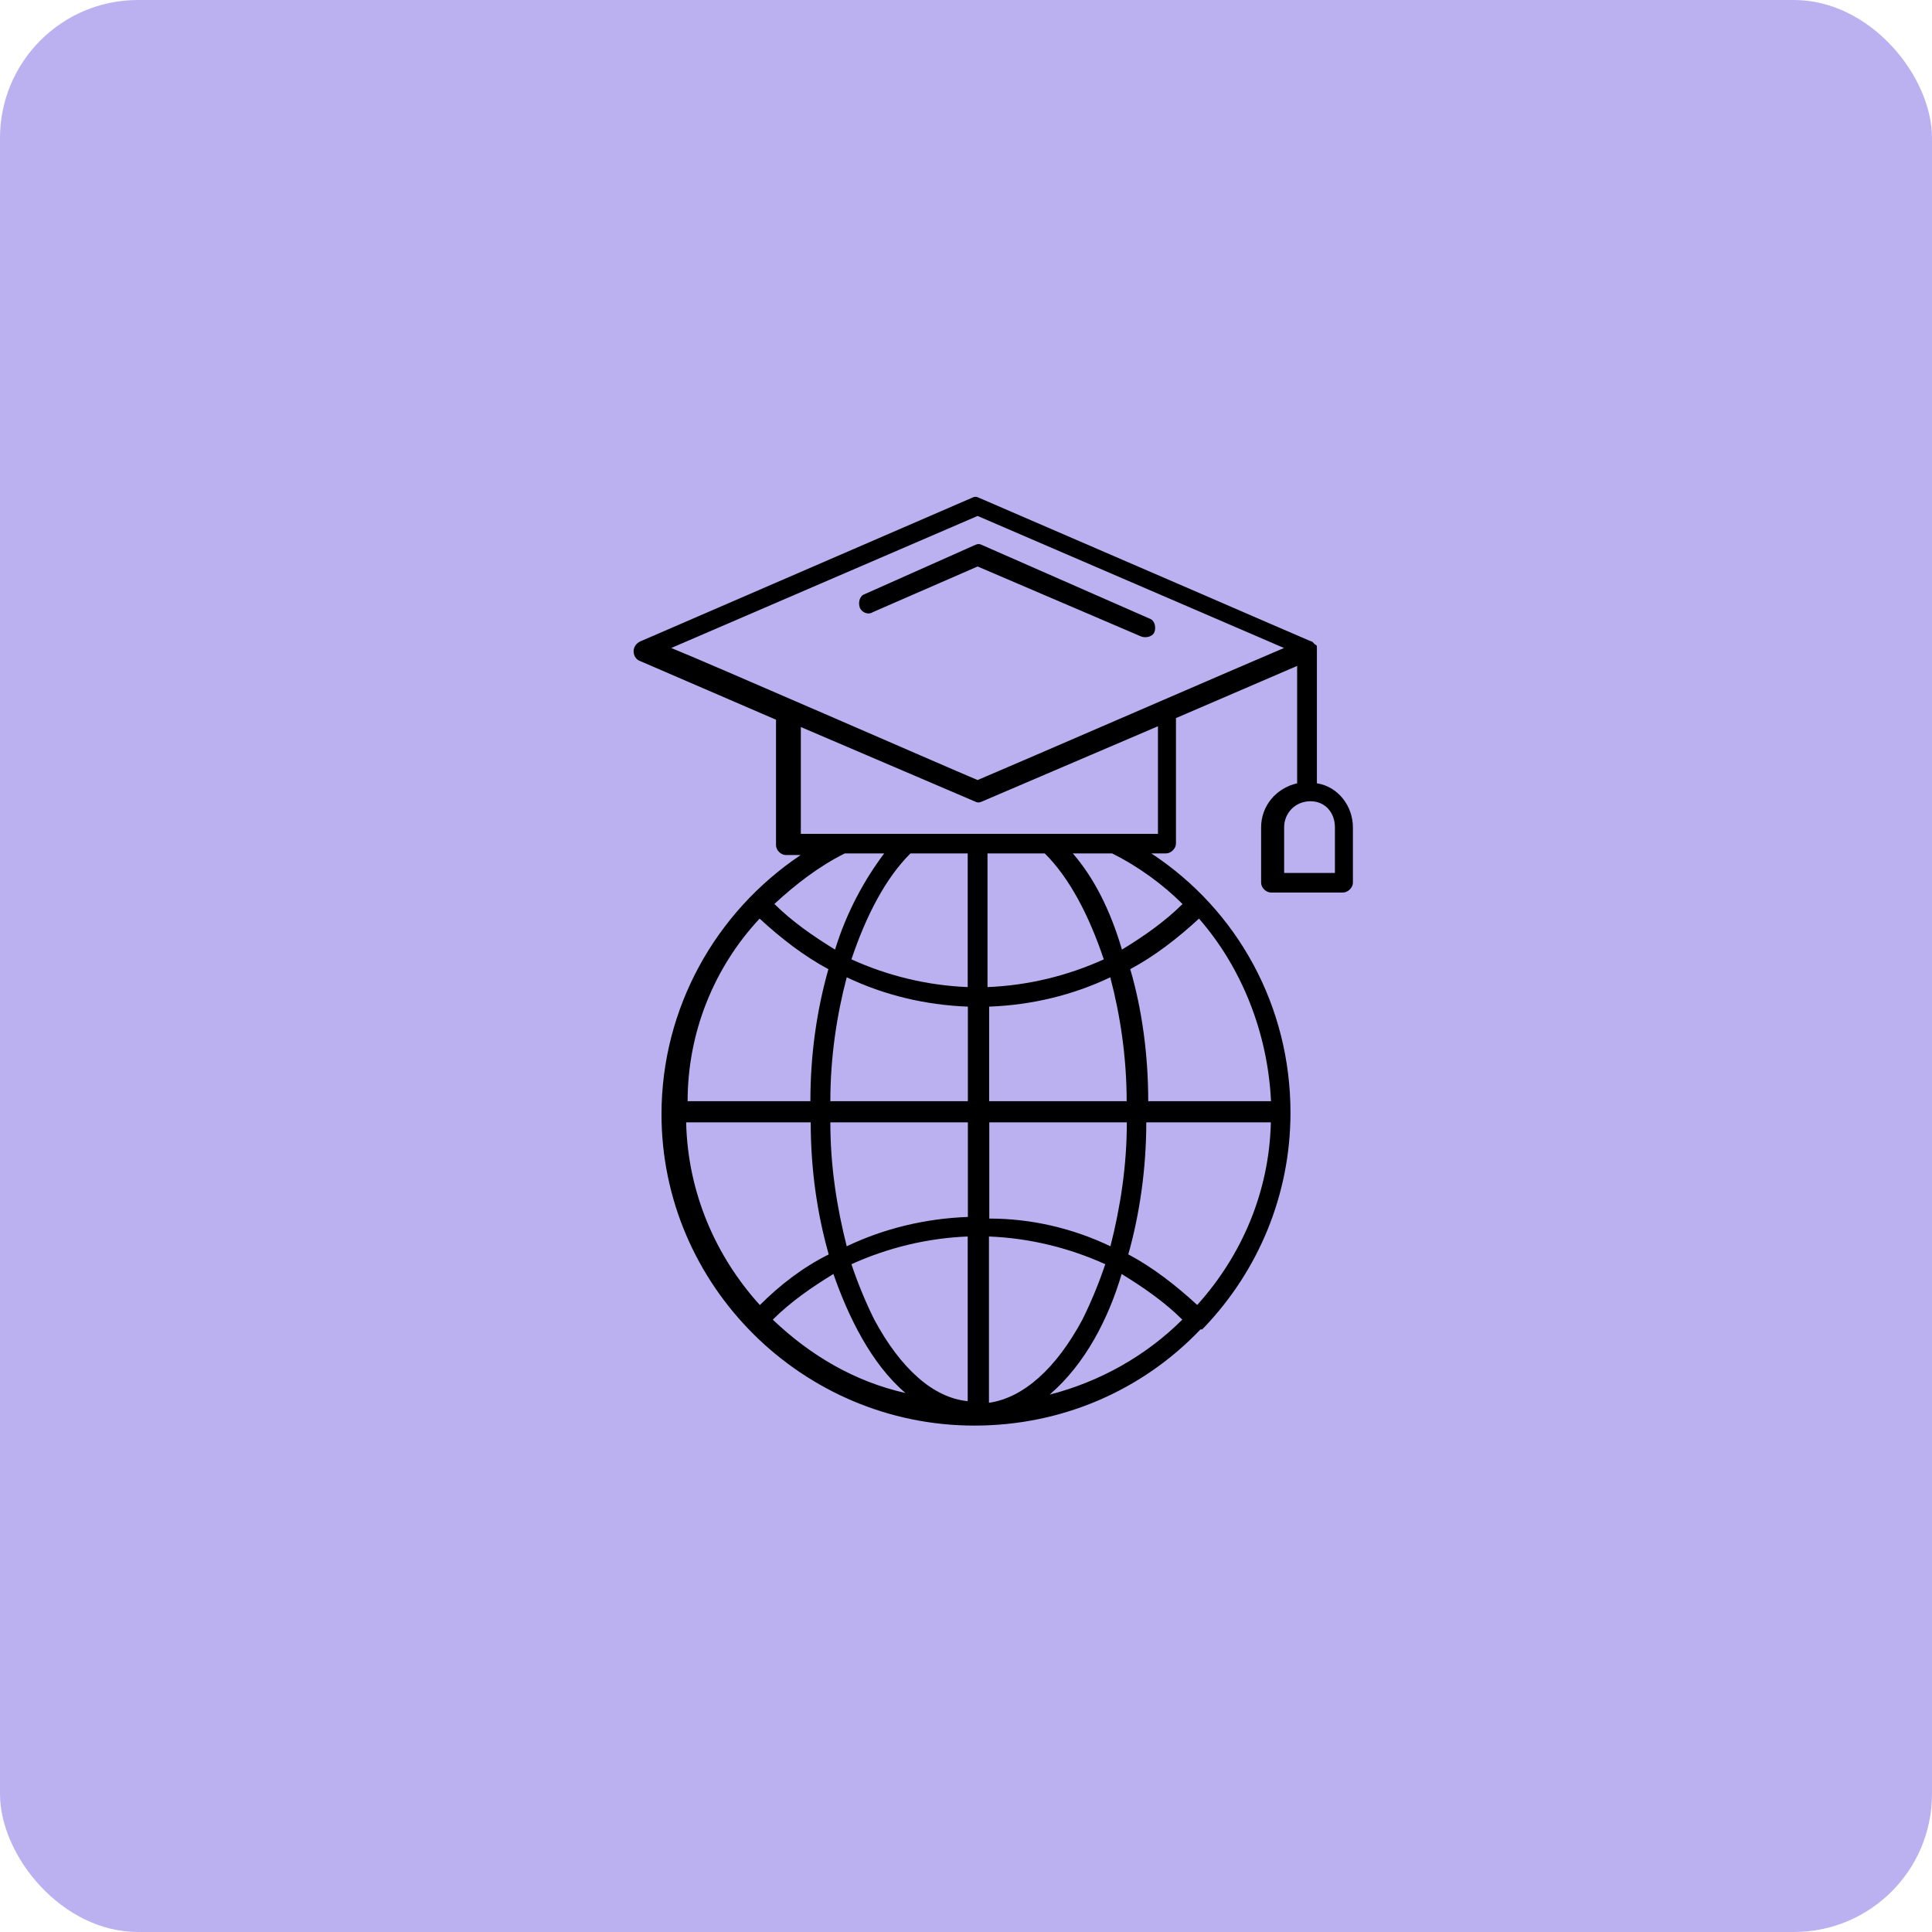
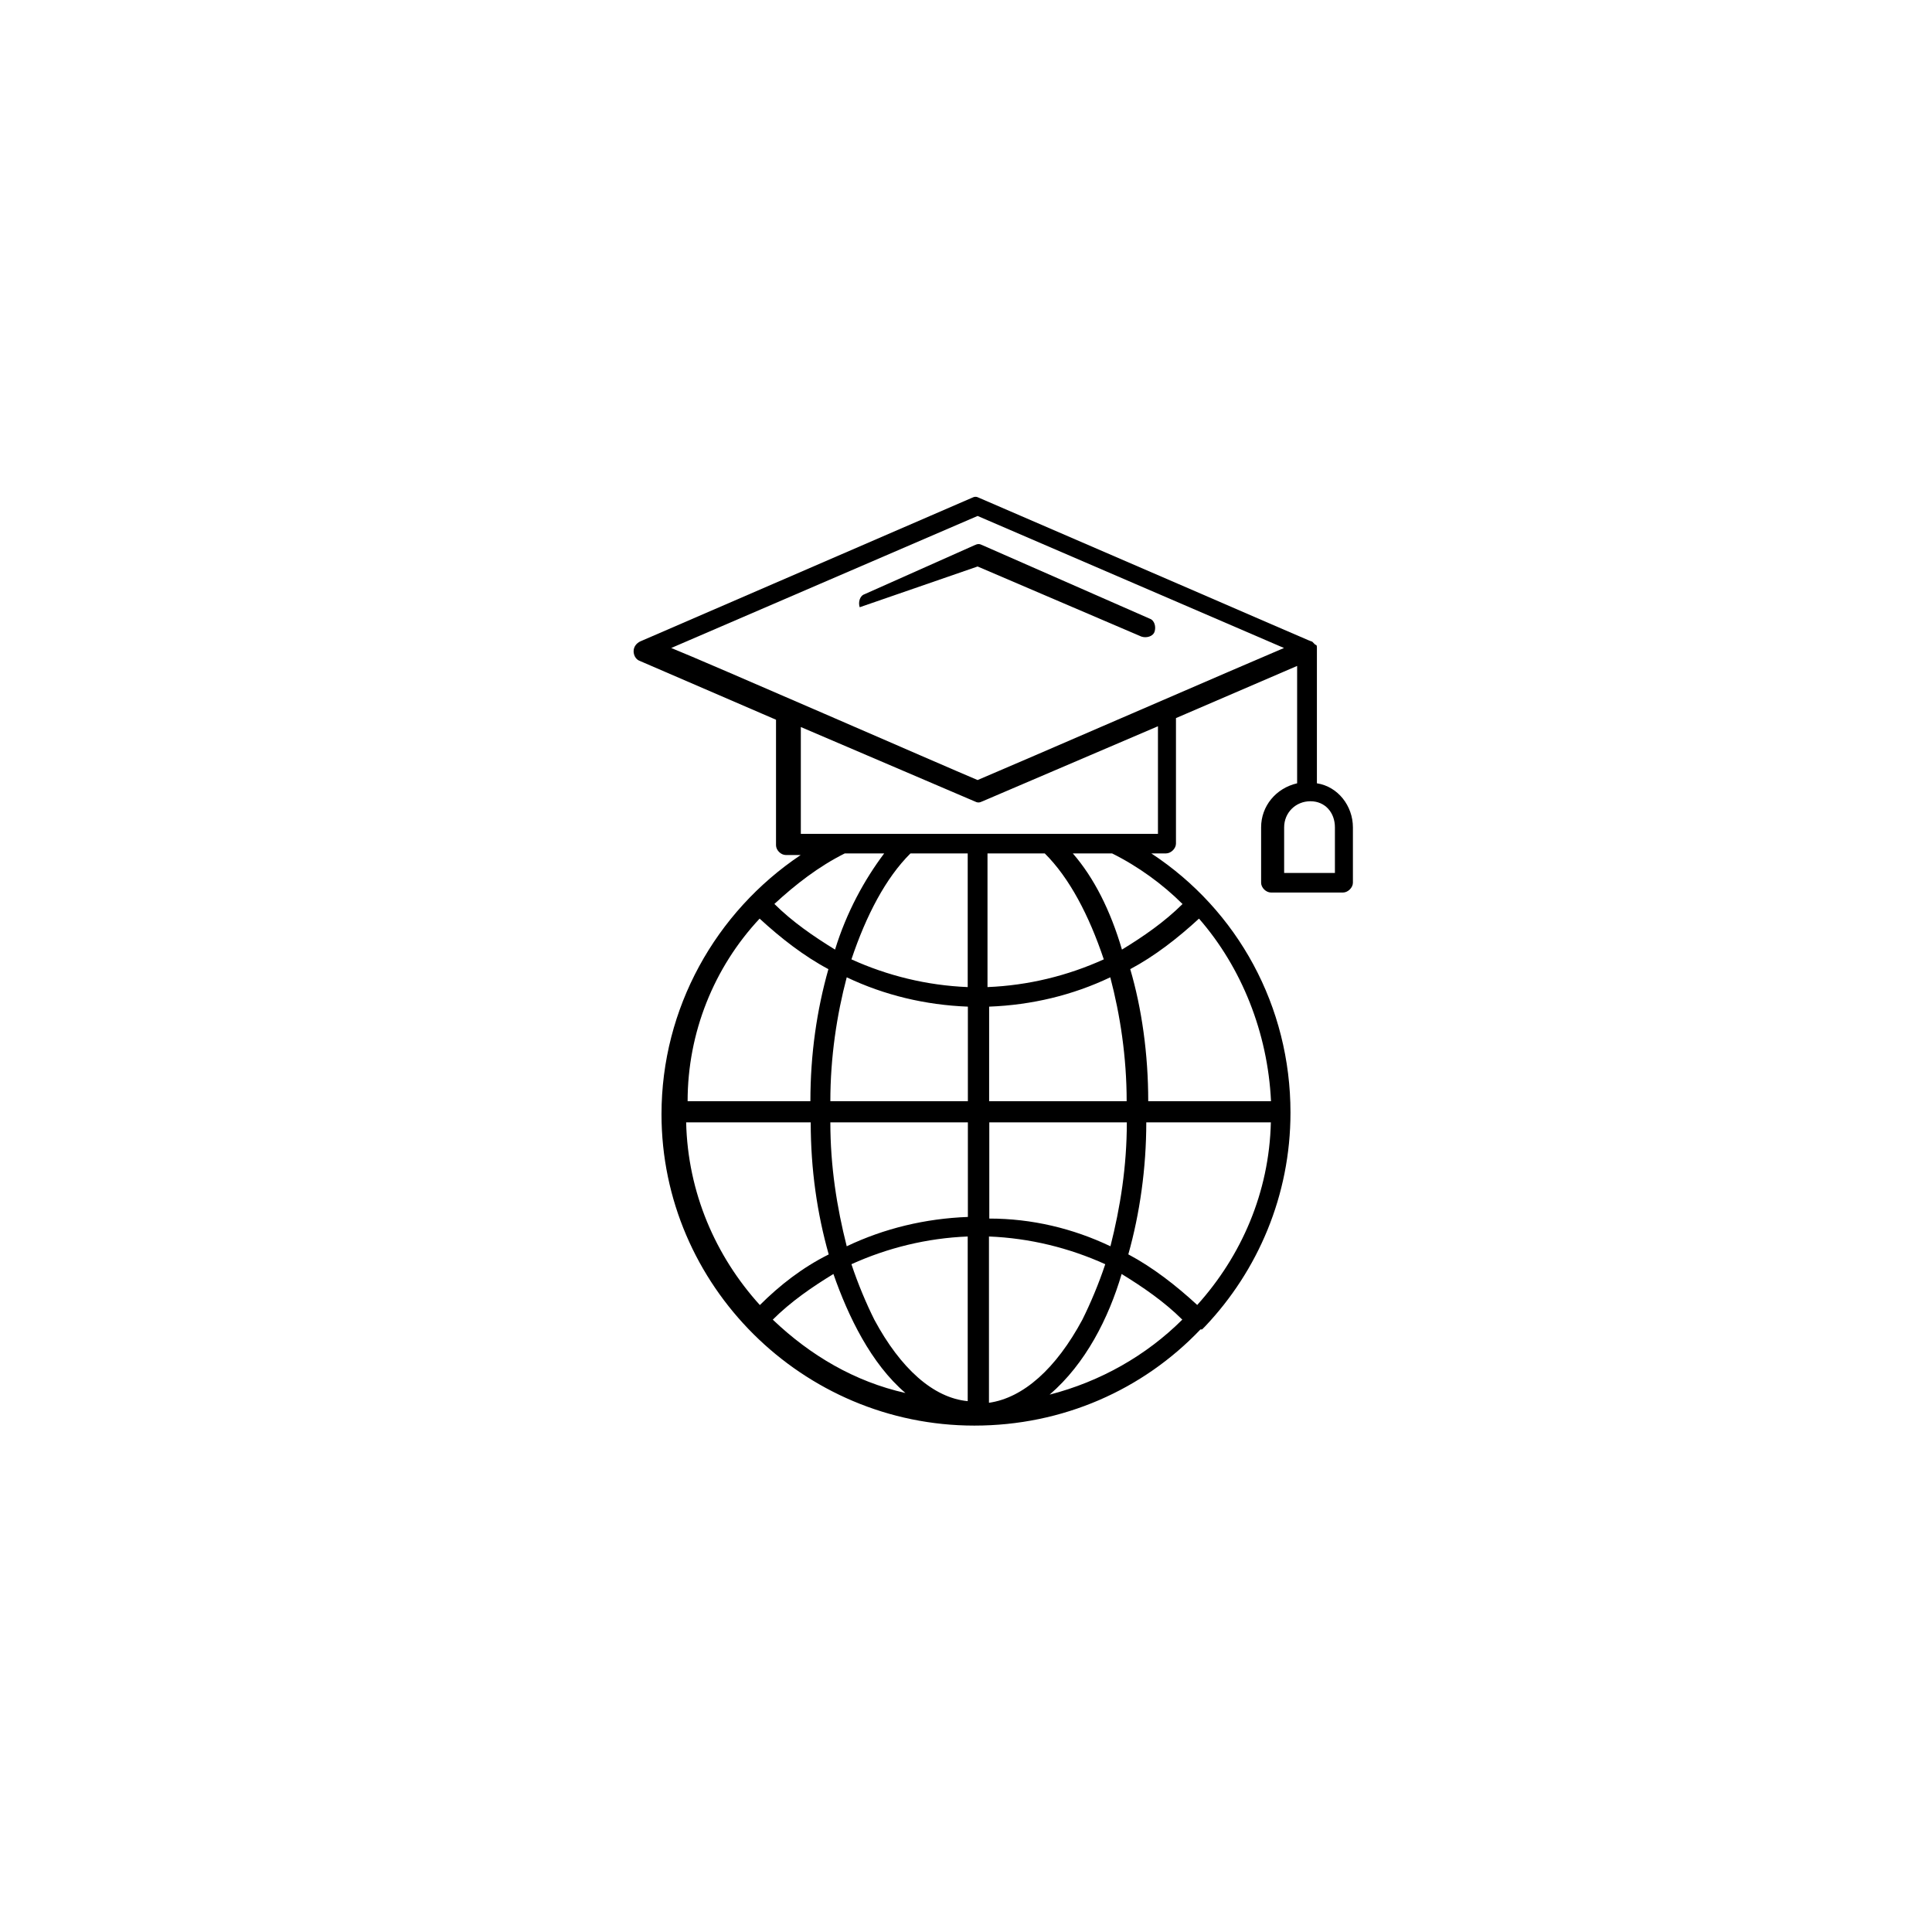
<svg xmlns="http://www.w3.org/2000/svg" width="140" height="140" viewBox="0 0 140 140" fill="none">
-   <rect width="140" height="140" rx="10" fill="#BCB1F0" />
-   <path d="M62.297 44.003C62.414 44.358 62.885 44.594 63.249 44.358L70.841 41.05L82.712 46.13C83.064 46.248 83.546 46.13 83.664 45.775C83.781 45.421 83.664 44.948 83.311 44.83L71.206 39.514C70.971 39.396 70.853 39.396 70.606 39.514L62.65 43.058C62.297 43.176 62.179 43.649 62.297 44.003Z" fill="black" />
+   <path d="M62.297 44.003L70.841 41.05L82.712 46.13C83.064 46.248 83.546 46.13 83.664 45.775C83.781 45.421 83.664 44.948 83.311 44.83L71.206 39.514C70.971 39.396 70.853 39.396 70.606 39.514L62.65 43.058C62.297 43.176 62.179 43.649 62.297 44.003Z" fill="black" />
  <path d="M87.342 96.099C91.138 92.082 93.513 86.648 93.513 80.624C93.513 72.945 89.716 65.975 83.429 61.841H84.498C84.851 61.841 85.215 61.486 85.215 61.132V52.036L93.995 48.256V56.761C92.455 57.116 91.385 58.415 91.385 59.951V63.967C91.385 64.322 91.738 64.676 92.102 64.676H97.32C97.673 64.676 98.037 64.322 98.037 63.967V59.951C98.037 58.415 96.968 56.998 95.428 56.761C95.428 46.366 95.428 47.075 95.428 46.956C95.428 46.838 95.428 46.72 95.311 46.72L95.193 46.602L95.076 46.484C94.958 46.484 96.145 46.956 70.982 36.089C70.747 35.971 70.63 35.971 70.395 36.089L46.384 46.484C46.149 46.602 45.914 46.838 45.914 47.193C45.914 47.429 46.031 47.783 46.384 47.902L56.233 52.154V61.25C56.233 61.605 56.585 61.959 56.95 61.959H58.019C51.849 66.094 47.935 73.063 47.935 80.742C47.935 93.145 58.148 103.304 70.606 103.304C77.012 103.304 82.829 100.706 86.99 96.335H87.107L87.342 96.099ZM81.76 90.901C82.594 87.948 83.064 84.64 83.064 81.332H92.091C91.973 86.412 89.951 91.019 86.755 94.563C85.215 93.145 83.546 91.846 81.772 90.901H81.76ZM55.057 94.563C51.849 91.019 49.839 86.412 49.721 81.332H58.748C58.748 84.758 59.218 87.948 60.052 90.901C58.148 91.846 56.491 93.145 55.069 94.563H55.057ZM65.976 61.841H70.124V71.528C67.163 71.409 64.307 70.701 61.698 69.519C62.767 66.33 64.189 63.613 65.976 61.841ZM75.707 61.841C77.493 63.613 78.916 66.33 79.985 69.519C77.376 70.701 74.52 71.409 71.558 71.528V61.841H75.707ZM71.676 72.945C74.767 72.827 77.728 72.118 80.455 70.819C81.172 73.536 81.642 76.607 81.642 79.797H71.676V72.945ZM70.136 72.945V79.797H60.17C60.17 76.607 60.64 73.536 61.357 70.819C64.084 72.118 67.057 72.827 70.136 72.945ZM60.17 81.332H70.136V88.184C67.045 88.302 64.084 89.011 61.357 90.31C60.64 87.475 60.17 84.522 60.17 81.332ZM71.688 81.332H81.654C81.654 84.522 81.184 87.475 80.467 90.31C77.74 89.011 74.767 88.302 71.688 88.302V81.332ZM92.102 79.797H83.205C83.205 76.371 82.735 73.063 81.901 70.228C83.675 69.283 85.344 67.984 86.884 66.566C89.975 70.11 91.867 74.835 92.102 79.797ZM85.697 65.503C84.392 66.802 82.853 67.865 81.301 68.811C80.467 65.975 79.28 63.613 77.74 61.841H80.585C82.488 62.786 84.263 64.085 85.685 65.503H85.697ZM96.733 59.951V63.258H93.054V59.951C93.054 58.888 93.889 58.061 94.958 58.061C96.028 58.061 96.733 58.888 96.733 59.951ZM70.841 37.388L93.043 46.956C90.786 47.902 73.098 55.58 70.841 56.525C68.585 55.58 51.014 47.902 48.64 46.956L70.841 37.388ZM57.901 52.627L70.606 58.061C70.841 58.179 70.959 58.179 71.206 58.061L83.91 52.627V60.423H58.031V52.627H57.913H57.901ZM64.072 61.841C62.65 63.731 61.345 66.094 60.511 68.811C58.971 67.865 57.42 66.802 56.115 65.503C57.655 64.085 59.324 62.786 61.216 61.841H64.06H64.072ZM55.045 66.566C56.585 67.984 58.254 69.283 60.029 70.228C59.194 73.181 58.724 76.371 58.724 79.797H49.827C49.827 74.835 51.731 70.11 55.045 66.566ZM55.998 95.626C57.302 94.326 58.842 93.263 60.393 92.318C61.463 95.39 63.12 98.816 65.611 100.942C61.933 100.115 58.724 98.225 55.998 95.626ZM63.355 95.626C62.767 94.445 62.168 93.027 61.698 91.609C64.307 90.428 67.163 89.719 70.124 89.601V101.532C67.633 101.296 65.259 99.17 63.355 95.626ZM71.664 101.651V89.601C74.626 89.719 77.482 90.428 80.091 91.609C79.621 93.027 79.021 94.445 78.434 95.626C76.53 99.17 74.156 101.296 71.664 101.651ZM81.278 92.318C82.817 93.263 84.369 94.326 85.674 95.626C83.064 98.225 79.738 100.115 76.06 101.06C78.669 98.816 80.338 95.508 81.278 92.318Z" fill="black" />
</svg>